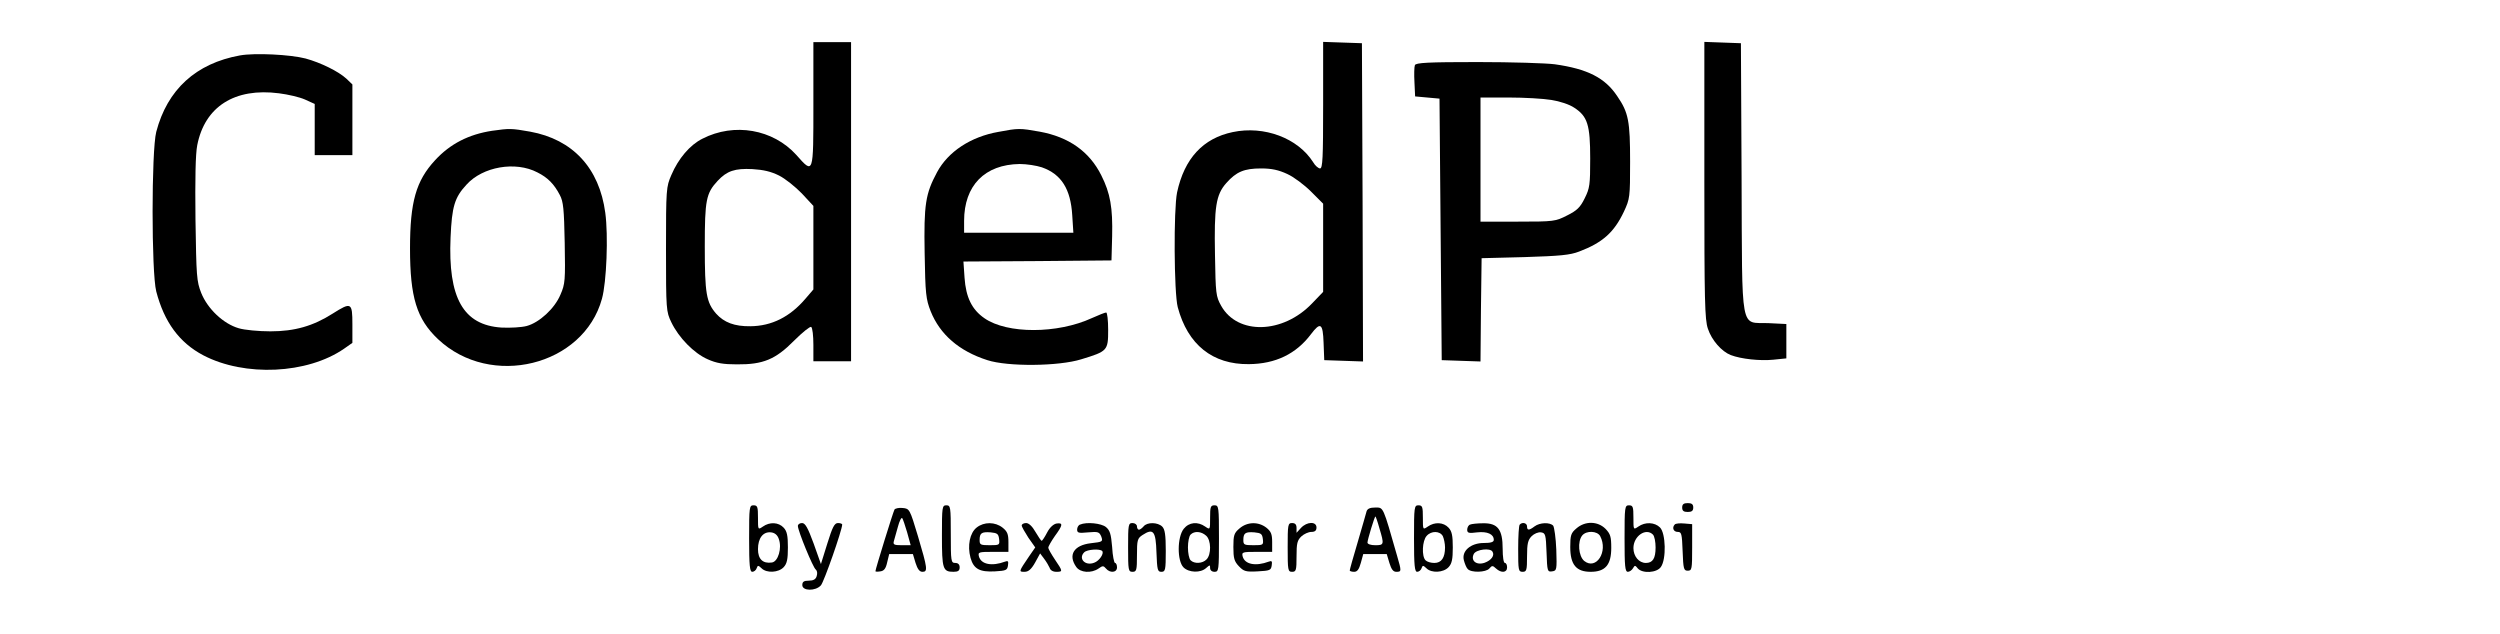
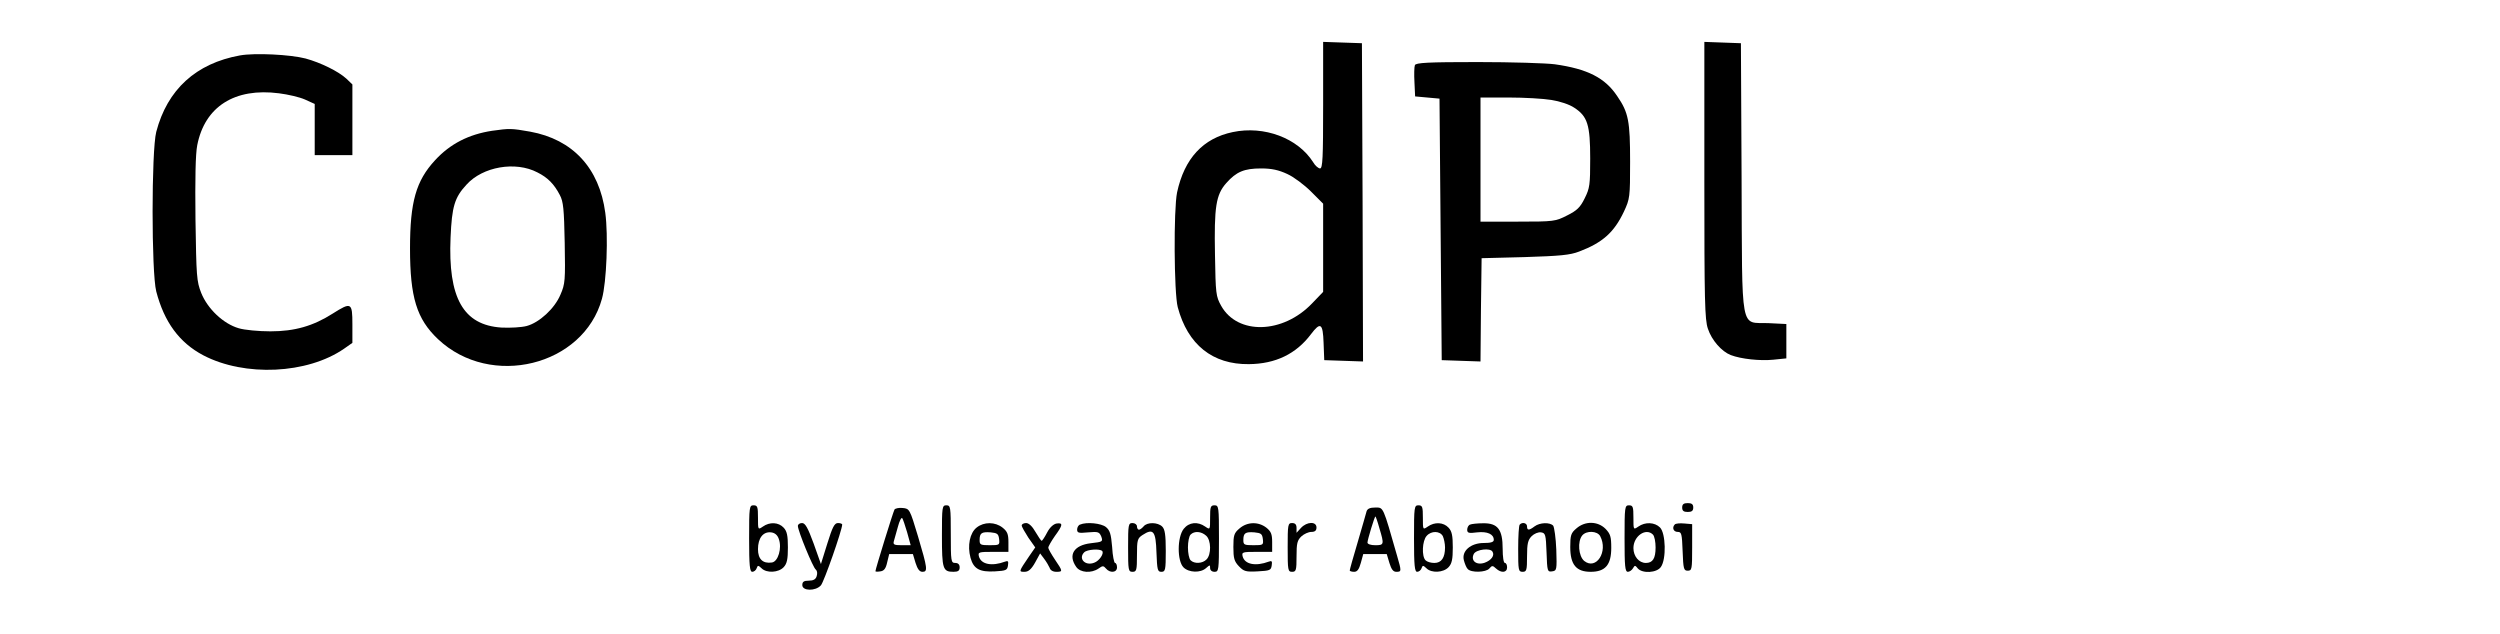
<svg xmlns="http://www.w3.org/2000/svg" version="1.0" width="1128pt" height="286pt" viewBox="0 0 1128 286" preserveAspectRatio="xMidYMid meet">
  <g transform="translate(0,286) scale(0.1,-0.1)" fill="#000000" stroke="none">
-     <path d="M3670 2390 c0 -320 1 -317 -77 -229 -105 116 -280 147 -424 73 -56 -28 -108 -89 -140 -164 -23 -53 -24 -63 -24 -335 0 -274 1 -281 24 -329 33 -69 102 -140 164 -167 40 -18 71 -23 132 -23 118 -1 174 22 258 107 37 37 72 65 77 62 6 -4 10 -40 10 -81 l0 -74 85 0 85 0 0 720 0 720 -85 0 -85 0 0 -280z m-155 -322 c28 -14 74 -51 103 -81 l52 -56 0 -189 0 -188 -36 -42 c-70 -82 -152 -123 -248 -124 -72 -1 -119 17 -155 57 -44 51 -51 90 -51 303 0 210 6 240 58 296 42 45 78 57 157 53 50 -3 84 -11 120 -29z" />
    <path d="M5970 2385 c0 -236 -2 -285 -14 -285 -7 0 -22 12 -31 28 -69 109 -221 166 -363 136 -134 -28 -218 -119 -251 -272 -16 -77 -14 -454 3 -518 45 -169 157 -259 321 -257 120 1 213 46 280 135 43 57 54 50 57 -39 l3 -78 88 -3 87 -3 -2 718 -3 718 -87 3 -88 3 0 -286z m-162 -310 c29 -13 77 -49 107 -79 l55 -55 0 -199 0 -199 -50 -52 c-132 -138 -336 -143 -410 -11 -24 43 -25 54 -28 230 -4 216 4 271 51 324 45 51 81 66 157 66 48 0 79 -7 118 -25z" />
    <path d="M7690 2047 c0 -546 2 -629 16 -670 17 -52 62 -103 103 -119 47 -18 133 -27 192 -21 l59 6 0 77 0 78 -81 4 c-129 5 -118 -56 -121 658 l-3 605 -82 3 -83 3 0 -624z" />
    <path d="M1083 2610 c-199 -36 -328 -154 -378 -345 -22 -86 -22 -634 0 -720 36 -138 104 -231 212 -288 187 -98 470 -85 636 30 l37 26 0 83 c0 100 -5 102 -89 49 -88 -56 -171 -80 -281 -80 -52 0 -117 6 -143 14 -69 20 -140 87 -169 159 -21 53 -22 75 -26 332 -2 183 0 295 8 335 34 174 169 260 369 234 40 -5 92 -17 117 -28 l44 -20 0 -115 0 -116 85 0 85 0 0 160 0 159 -27 26 c-36 33 -115 72 -184 91 -69 18 -229 26 -296 14z" />
    <path d="M6384 2566 c-3 -7 -4 -42 -2 -77 l3 -64 55 -5 55 -5 5 -590 5 -590 87 -3 88 -3 2 233 3 233 195 5 c158 5 204 9 245 25 106 40 158 87 202 180 27 58 28 65 28 225 0 183 -7 222 -58 296 -55 83 -134 123 -282 144 -38 5 -195 10 -348 10 -224 0 -279 -3 -283 -14z m616 -157 c38 -6 81 -20 103 -35 60 -39 72 -77 72 -229 0 -119 -2 -134 -25 -180 -20 -41 -35 -55 -79 -77 -53 -27 -59 -28 -223 -28 l-168 0 0 280 0 280 128 0 c70 0 156 -5 192 -11z" />
    <path d="M2221 2270 c-106 -16 -190 -59 -258 -133 -86 -93 -113 -188 -113 -398 0 -220 30 -318 126 -409 238 -225 657 -121 740 182 21 75 29 286 15 388 -27 202 -147 331 -339 366 -85 15 -93 15 -171 4z m204 -188 c46 -23 75 -52 101 -102 16 -30 19 -63 22 -216 3 -169 2 -185 -19 -233 -26 -63 -96 -127 -153 -142 -23 -6 -73 -9 -113 -7 -173 11 -242 134 -230 407 6 139 18 180 72 238 73 81 221 107 320 55z" />
-     <path d="M4505 2265 c-125 -22 -227 -89 -277 -182 -52 -97 -60 -144 -56 -366 3 -184 6 -207 27 -261 42 -105 128 -180 256 -221 92 -30 322 -28 424 4 118 36 121 39 121 132 0 44 -4 79 -9 79 -5 0 -33 -11 -64 -25 -156 -72 -383 -72 -485 -1 -57 39 -84 95 -90 183 l-5 73 334 2 334 3 3 109 c3 128 -8 194 -49 275 -54 108 -147 173 -278 197 -90 16 -96 16 -186 -1z m196 -160 c88 -31 130 -98 137 -217 l5 -78 -247 0 -246 0 0 53 c0 160 93 255 251 257 31 0 76 -7 100 -15z" />
    <path d="M7590 570 c0 -15 7 -20 25 -20 18 0 25 5 25 20 0 15 -7 20 -25 20 -18 0 -25 -5 -25 -20z" />
    <path d="M3380 430 c0 -122 3 -150 14 -150 8 0 17 7 20 16 5 14 7 14 22 0 23 -23 77 -20 100 5 15 16 19 36 19 89 0 53 -4 73 -19 89 -23 25 -63 27 -94 5 -22 -15 -22 -15 -22 40 0 49 -2 56 -20 56 -19 0 -20 -7 -20 -150z m134 -2 c15 -41 -3 -102 -31 -106 -41 -6 -63 15 -63 60 0 50 23 80 59 76 17 -2 29 -12 35 -30z" />
    <path d="M4250 442 c0 -149 4 -162 52 -162 21 0 28 5 28 20 0 13 -7 20 -20 20 -19 0 -20 7 -20 130 0 123 -1 130 -20 130 -19 0 -20 -7 -20 -138z" />
    <path d="M5460 524 c0 -55 0 -55 -22 -40 -34 24 -73 20 -97 -10 -30 -38 -30 -145 -1 -174 24 -24 77 -26 102 -3 17 15 18 15 18 0 0 -10 8 -17 20 -17 19 0 20 7 20 150 0 143 -1 150 -20 150 -18 0 -20 -7 -20 -56z m-18 -81 c23 -20 24 -85 2 -107 -18 -19 -55 -21 -72 -4 -7 7 -12 33 -12 58 0 25 5 51 12 58 17 17 48 15 70 -5z" />
    <path d="M6380 430 c0 -122 3 -150 14 -150 8 0 17 7 20 16 5 14 7 14 22 0 23 -23 77 -20 100 5 15 16 19 36 19 89 0 53 -4 73 -19 89 -23 25 -63 27 -94 5 -22 -15 -22 -15 -22 40 0 49 -2 56 -20 56 -19 0 -20 -7 -20 -150z m130 11 c5 -11 10 -34 10 -51 0 -46 -16 -70 -48 -70 -16 0 -33 5 -40 12 -18 18 -15 88 5 110 21 24 60 23 73 -1z" />
    <path d="M7330 430 c0 -124 2 -150 15 -150 7 0 18 7 23 16 8 14 10 14 21 0 21 -25 87 -21 105 6 25 35 22 152 -4 178 -24 24 -67 26 -98 4 -22 -15 -22 -15 -22 40 0 49 -2 56 -20 56 -19 0 -20 -7 -20 -150z m128 18 c7 -7 12 -33 12 -58 0 -50 -13 -70 -44 -70 -31 0 -56 30 -56 67 0 54 56 93 88 61z" />
    <path d="M4036 561 c-6 -10 -86 -269 -86 -278 0 -3 10 -3 22 -1 17 2 25 13 31 41 l9 37 54 0 53 0 12 -40 c9 -28 18 -40 31 -40 25 0 23 15 -20 160 -37 123 -38 125 -69 128 -17 2 -34 -2 -37 -7z m57 -103 l16 -58 -41 0 c-34 0 -39 3 -35 18 3 9 11 38 18 64 7 27 16 45 20 40 3 -4 13 -33 22 -64z" />
    <path d="M6166 553 c-2 -10 -21 -72 -40 -139 -20 -67 -36 -124 -36 -128 0 -3 9 -6 20 -6 14 0 22 11 30 40 l11 40 53 0 53 0 12 -40 c9 -29 17 -40 31 -40 24 0 24 2 4 71 -65 227 -61 219 -99 219 -23 0 -35 -5 -39 -17z m58 -77 c22 -73 21 -76 -19 -76 -20 0 -35 5 -35 12 0 12 32 118 36 118 1 0 10 -24 18 -54z" />
    <path d="M3600 487 c0 -22 69 -190 81 -197 6 -5 8 -17 4 -29 -4 -15 -15 -21 -36 -21 -22 0 -29 -5 -29 -20 0 -27 60 -28 84 -1 14 16 95 247 96 274 0 4 -9 7 -19 7 -16 0 -25 -18 -48 -92 l-29 -93 -33 93 c-26 71 -38 92 -52 92 -11 0 -19 -6 -19 -13z" />
    <path d="M4407 480 c-31 -24 -43 -82 -28 -137 14 -50 41 -65 111 -61 49 3 55 5 58 27 3 19 0 22 -13 17 -59 -22 -108 -13 -118 23 -5 20 -1 21 64 21 l69 0 0 44 c0 36 -5 48 -26 65 -34 27 -84 27 -117 1z m101 -52 c3 -27 2 -28 -42 -28 -42 0 -46 2 -46 23 0 32 9 38 50 35 30 -3 35 -7 38 -30z" />
    <path d="M4610 489 c0 -6 14 -30 30 -55 l31 -44 -29 -42 c-46 -68 -46 -68 -19 -68 17 0 30 11 47 41 l23 42 18 -24 c10 -13 21 -32 25 -41 3 -11 15 -18 30 -18 30 0 30 2 -6 55 -16 24 -30 48 -30 54 0 6 14 30 30 53 36 49 37 60 8 56 -14 -2 -31 -17 -43 -40 -11 -21 -22 -38 -25 -38 -3 0 -15 18 -28 40 -14 25 -30 40 -42 40 -11 0 -20 -5 -20 -11z" />
    <path d="M4873 493 c-7 -2 -13 -13 -13 -22 0 -16 7 -17 50 -13 45 4 50 2 59 -19 8 -23 6 -24 -47 -30 -77 -9 -104 -53 -66 -107 18 -26 68 -30 101 -7 18 13 22 13 33 0 18 -22 50 -19 50 5 0 11 -4 20 -9 20 -4 0 -11 32 -13 72 -5 59 -10 75 -28 90 -21 17 -87 24 -117 11z m100 -119 c10 -11 -13 -45 -36 -53 -41 -16 -73 19 -45 47 13 13 70 17 81 6z" />
    <path d="M5090 390 c0 -103 1 -110 20 -110 18 0 20 7 20 75 0 68 2 76 25 91 49 32 60 18 63 -79 3 -79 5 -87 22 -87 18 0 20 7 20 94 0 73 -4 98 -16 110 -20 20 -68 21 -84 1 -7 -8 -16 -15 -21 -15 -5 0 -9 7 -9 15 0 8 -9 15 -20 15 -19 0 -20 -7 -20 -110z" />
    <path d="M5593 476 c-25 -21 -28 -31 -28 -84 0 -51 4 -65 25 -87 22 -23 31 -26 85 -23 55 3 60 5 63 27 3 19 0 22 -13 17 -59 -22 -108 -13 -118 23 -5 20 -1 21 64 21 l69 0 0 44 c0 36 -5 48 -26 65 -36 28 -86 27 -121 -3z m105 -48 c3 -27 2 -28 -42 -28 -42 0 -46 2 -46 23 0 32 9 38 50 35 30 -3 35 -7 38 -30z" />
    <path d="M5810 390 c0 -103 1 -110 20 -110 18 0 20 7 20 70 0 58 3 72 22 90 12 11 32 20 45 20 16 0 23 6 23 20 0 28 -43 27 -70 -2 l-20 -22 0 22 c0 15 -6 22 -20 22 -19 0 -20 -7 -20 -110z" />
    <path d="M6633 493 c-7 -2 -13 -13 -13 -23 0 -15 7 -17 45 -12 46 5 75 -8 75 -34 0 -10 -14 -14 -45 -14 -59 0 -101 -36 -90 -78 4 -15 11 -33 17 -39 15 -18 83 -16 98 2 12 14 15 14 30 0 24 -22 50 -19 50 5 0 11 -4 20 -10 20 -6 0 -10 28 -10 64 0 87 -22 116 -88 115 -26 0 -53 -3 -59 -6z m101 -122 c11 -17 -5 -39 -35 -50 -37 -13 -65 9 -49 40 11 20 74 28 84 10z" />
    <path d="M6857 493 c-4 -3 -7 -53 -7 -110 0 -96 1 -103 20 -103 18 0 20 7 20 70 0 57 4 74 21 91 11 11 30 19 42 17 20 -3 22 -9 25 -91 3 -85 4 -88 25 -85 21 3 22 6 19 98 -2 52 -9 101 -14 108 -14 16 -60 15 -84 -3 -25 -19 -34 -19 -34 0 0 15 -21 21 -33 8z" />
    <path d="M7113 476 c-25 -21 -28 -31 -28 -84 0 -80 27 -112 92 -112 66 0 93 31 93 108 0 51 -4 63 -26 86 -35 35 -92 36 -131 2z m107 -35 c37 -70 -18 -155 -72 -112 -26 22 -31 88 -9 115 19 23 68 21 81 -3z" />
    <path d="M7557 494 c-14 -14 -7 -34 13 -34 17 0 19 -8 22 -87 3 -80 5 -88 23 -88 19 0 20 7 20 105 l0 105 -35 3 c-20 2 -39 0 -43 -4z" />
  </g>
</svg>